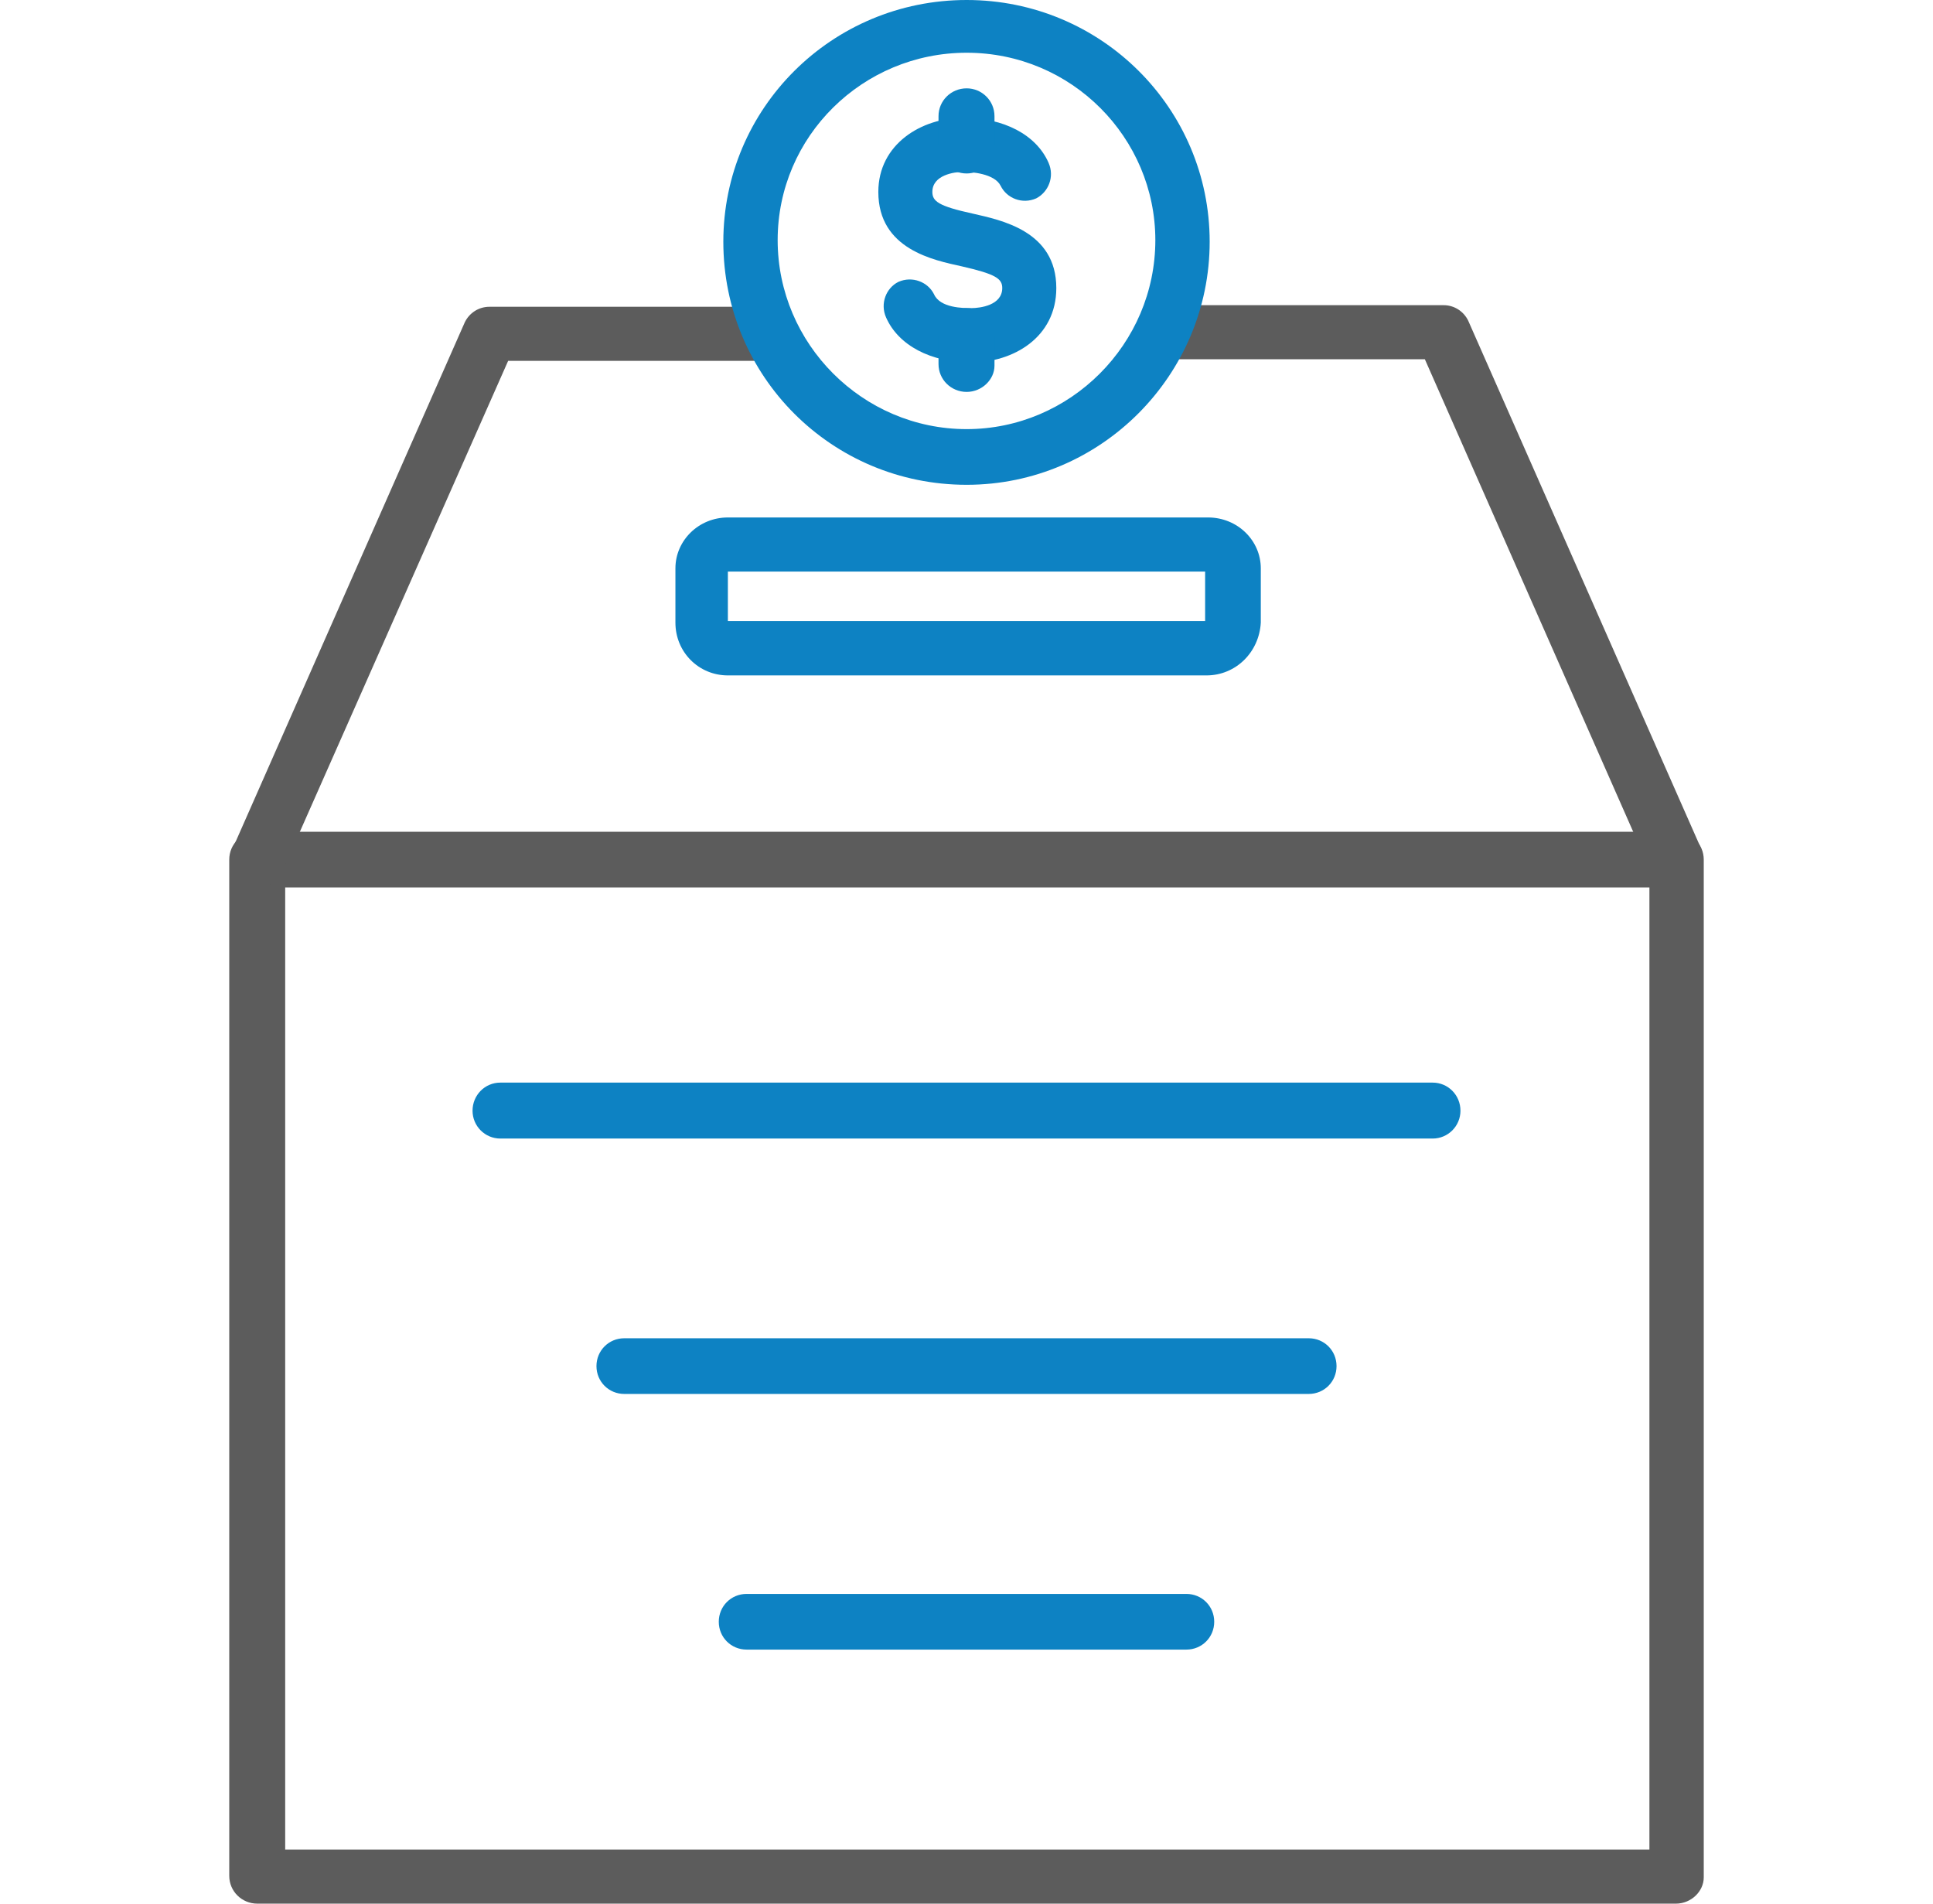
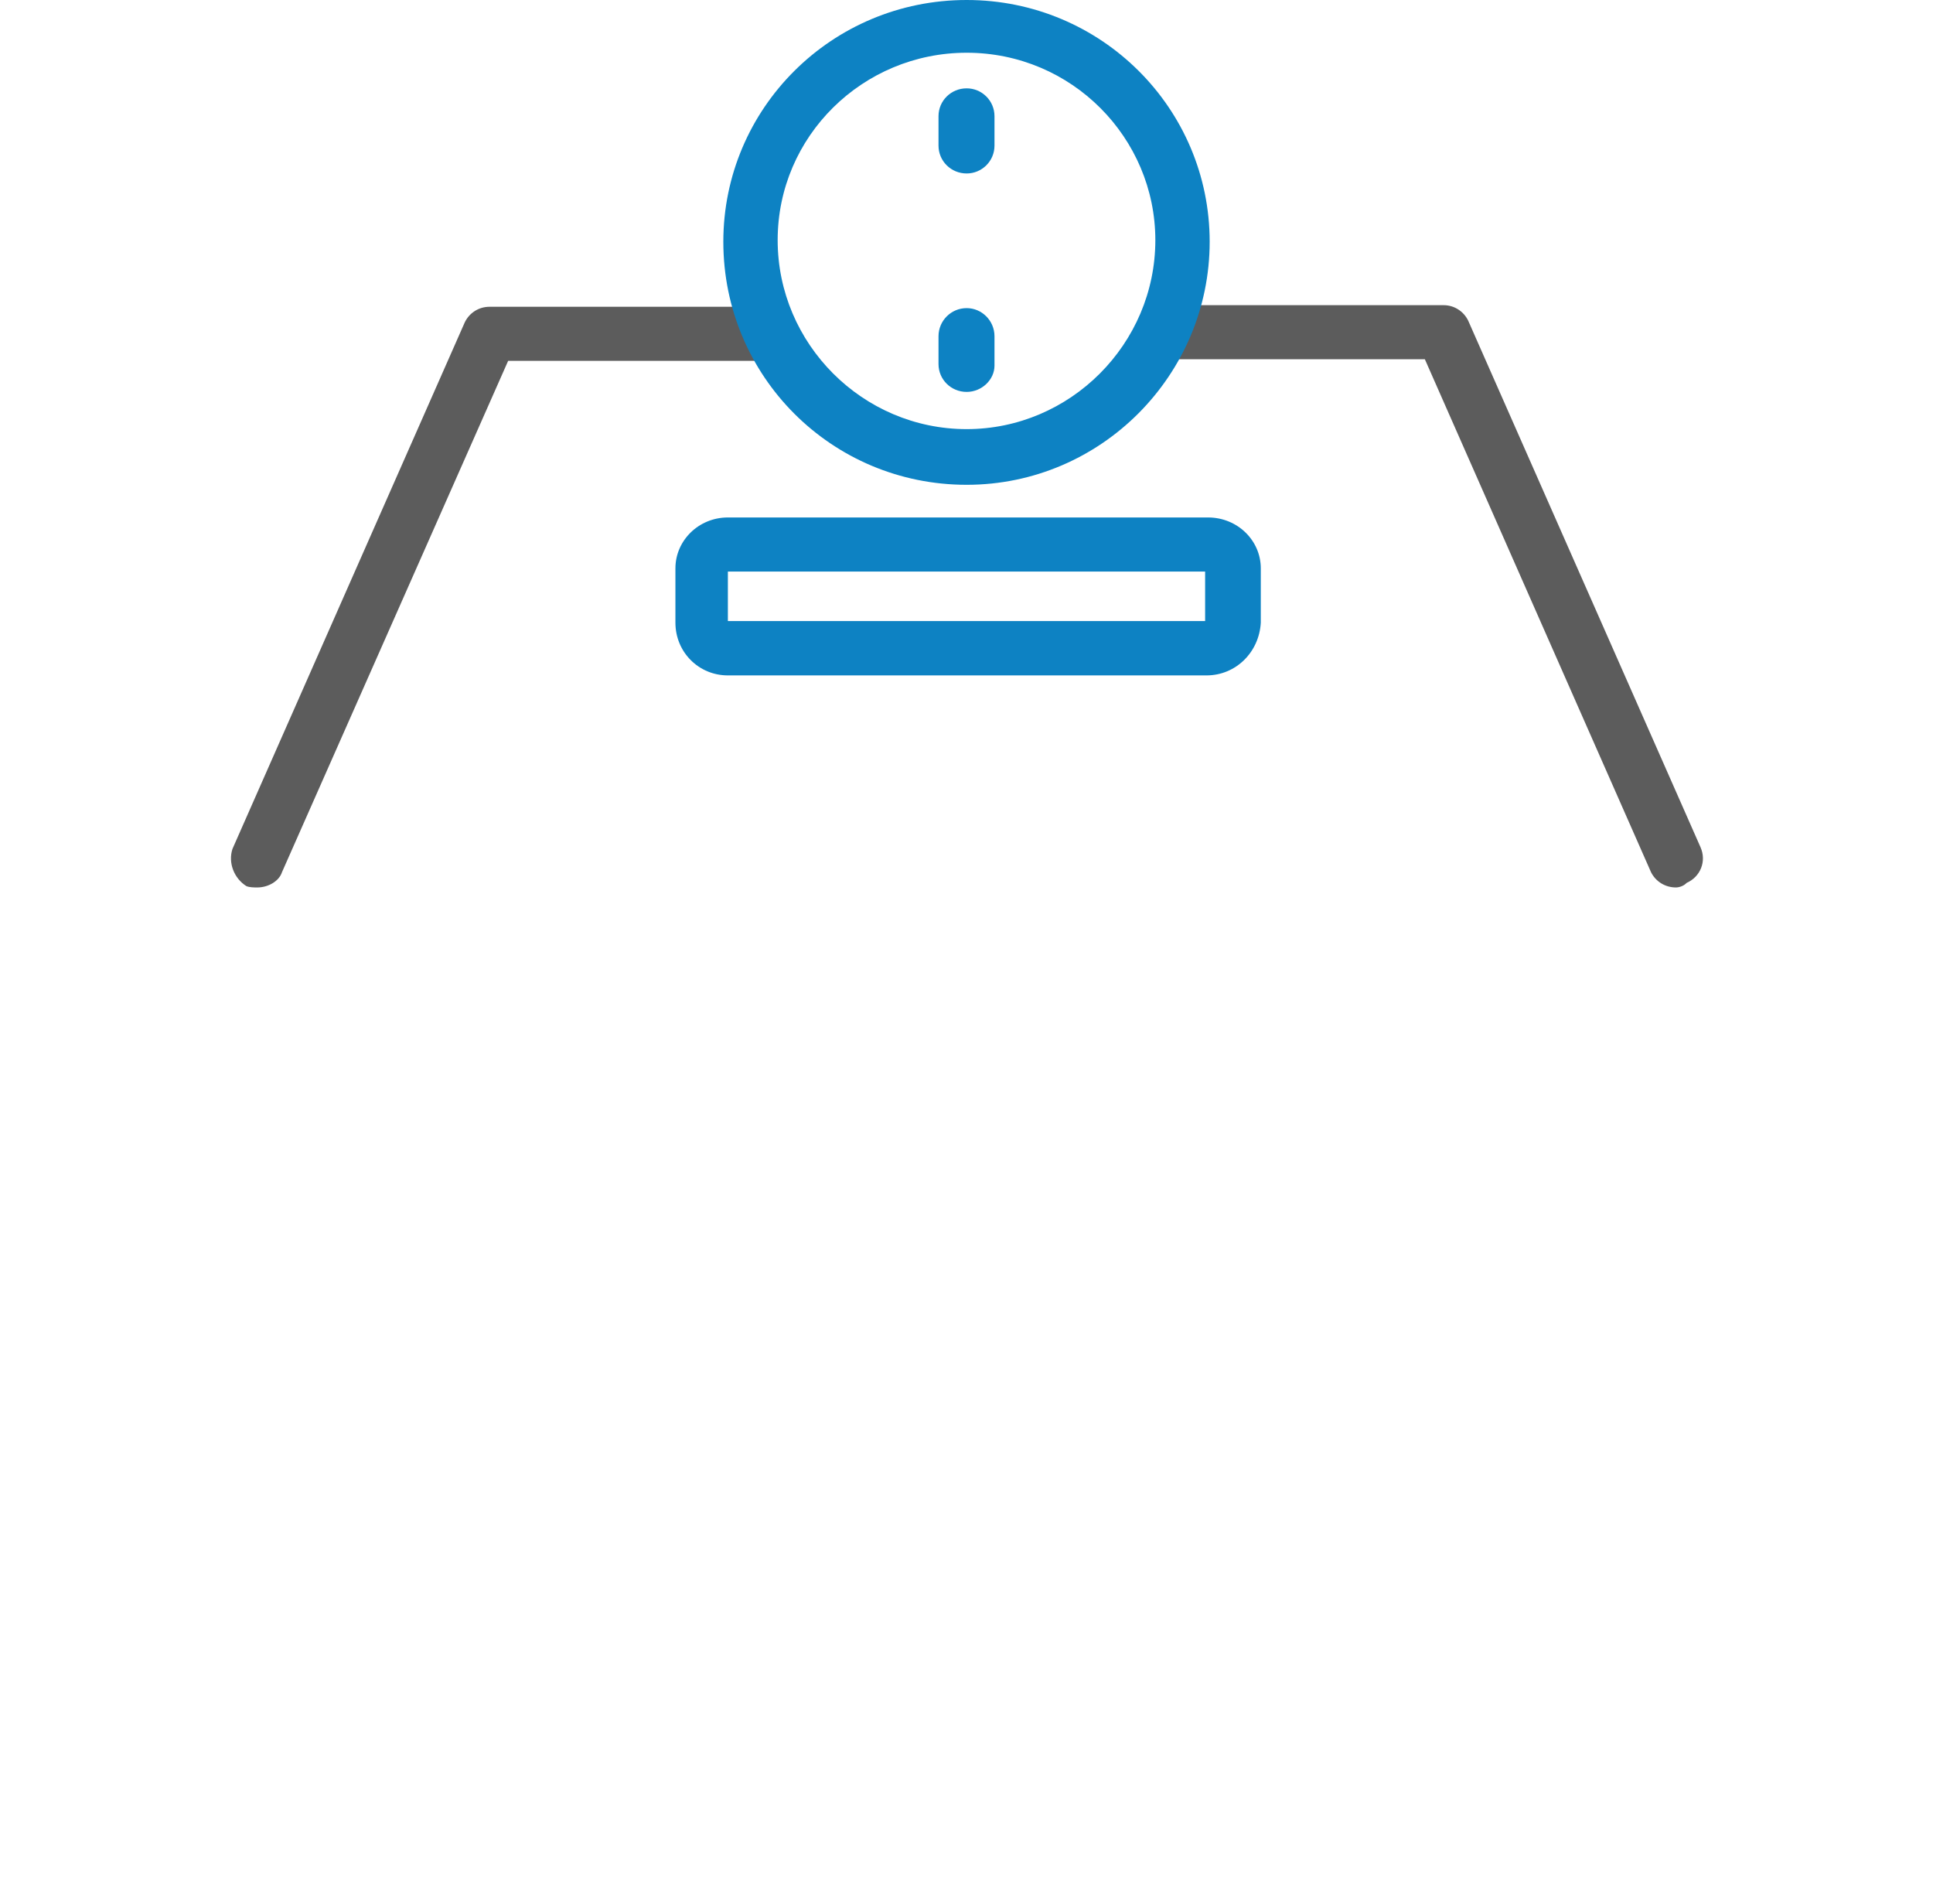
<svg xmlns="http://www.w3.org/2000/svg" width="65" height="64" viewBox="0 0 65 64" fill="none">
-   <path fill-rule="evenodd" clip-rule="evenodd" d="M56.355 64H8.654C8.132 64 7.709 63.586 7.709 63.064V28.899C7.709 28.377 8.132 27.963 8.654 27.963H56.355C56.868 27.963 57.291 28.377 57.291 28.899V63.118C57.291 63.586 56.868 64 56.355 64ZM9.59 62.182H55.464V29.835H9.59V62.182Z" fill="#5C5C5C" />
  <path fill-rule="evenodd" clip-rule="evenodd" d="M56.355 29.836C55.986 29.836 55.671 29.629 55.518 29.323L47.913 12.078H39.111C38.598 12.078 38.175 11.664 38.175 11.196C38.175 10.728 38.598 10.26 39.111 10.26H48.543C48.903 10.26 49.218 10.467 49.371 10.782L57.183 28.485C57.39 28.953 57.183 29.476 56.715 29.683C56.616 29.791 56.454 29.836 56.355 29.836ZM8.654 29.836C8.546 29.836 8.393 29.836 8.285 29.791C7.871 29.53 7.664 29.008 7.817 28.54L15.629 10.836C15.782 10.521 16.097 10.314 16.457 10.314H25.889C26.411 10.314 26.825 10.728 26.825 11.25C26.825 11.772 26.411 12.132 25.889 12.132H17.087L9.482 29.323C9.383 29.629 9.014 29.836 8.654 29.836Z" fill="#5C5C5C" />
  <path fill-rule="evenodd" clip-rule="evenodd" d="M40.569 22.707H24.476C23.495 22.707 22.712 21.924 22.712 20.934V19.107C22.712 18.171 23.495 17.397 24.476 17.397H40.623C41.613 17.397 42.396 18.171 42.396 19.107V20.934C42.342 21.924 41.559 22.707 40.569 22.707ZM24.476 20.88H40.524V19.215H24.476V20.88Z" fill="#0D82C3" />
  <path fill-rule="evenodd" clip-rule="evenodd" d="M32.505 16.299C27.968 16.299 24.323 12.654 24.323 8.127C24.323 3.645 27.968 0 32.505 0C37.032 0 40.677 3.645 40.677 8.127C40.677 12.6 37.032 16.299 32.505 16.299ZM32.505 1.773C29.012 1.773 26.15 4.581 26.15 8.073C26.15 11.565 29.012 14.427 32.505 14.427C35.987 14.427 38.85 11.565 38.85 8.073C38.85 4.635 36.041 1.773 32.505 1.773Z" fill="#0D82C3" />
-   <path fill-rule="evenodd" clip-rule="evenodd" d="M32.657 12.186C31.299 12.186 30.209 11.61 29.796 10.674C29.588 10.206 29.796 9.684 30.209 9.477C30.677 9.27 31.2 9.477 31.407 9.891C31.613 10.359 32.397 10.359 32.657 10.359C32.972 10.359 33.702 10.26 33.702 9.684C33.702 9.369 33.486 9.216 32.343 8.955C31.407 8.748 29.535 8.388 29.535 6.453C29.535 4.842 30.992 3.96 32.397 3.96C33.746 3.96 34.845 4.527 35.259 5.472C35.466 5.94 35.259 6.453 34.845 6.669C34.377 6.876 33.855 6.669 33.648 6.246C33.441 5.832 32.657 5.778 32.397 5.778C32.081 5.778 31.352 5.886 31.352 6.453C31.352 6.768 31.559 6.93 32.712 7.182C33.648 7.398 35.52 7.758 35.52 9.684C35.52 11.349 34.062 12.186 32.657 12.186Z" fill="#0D82C3" />
  <path fill-rule="evenodd" clip-rule="evenodd" d="M32.505 13.176C31.983 13.176 31.559 12.762 31.559 12.24V11.304C31.559 10.782 31.983 10.359 32.505 10.359C33.017 10.359 33.441 10.782 33.441 11.304V12.294C33.441 12.762 33.017 13.176 32.505 13.176ZM32.505 5.832C31.983 5.832 31.559 5.418 31.559 4.896V3.906C31.559 3.384 31.983 2.97 32.505 2.97C33.017 2.97 33.441 3.384 33.441 3.906V4.896C33.441 5.418 33.017 5.832 32.505 5.832Z" fill="#0D82C3" />
-   <path fill-rule="evenodd" clip-rule="evenodd" d="M48.174 38.278H16.826C16.304 38.278 15.89 37.855 15.89 37.342C15.89 36.819 16.304 36.397 16.826 36.397H48.174C48.696 36.397 49.11 36.819 49.11 37.342C49.11 37.855 48.696 38.278 48.174 38.278Z" fill="#0D82C3" />
-   <path fill-rule="evenodd" clip-rule="evenodd" d="M44.007 46.864H20.993C20.471 46.864 20.057 46.45 20.057 45.928C20.057 45.406 20.471 44.992 20.993 44.992H44.007C44.529 44.992 44.943 45.406 44.943 45.928C44.943 46.45 44.529 46.864 44.007 46.864Z" fill="#0D82C3" />
-   <path fill-rule="evenodd" clip-rule="evenodd" d="M39.894 55.459H25.106C24.584 55.459 24.17 55.045 24.17 54.523C24.17 54.001 24.584 53.587 25.106 53.587H39.894C40.416 53.587 40.83 54.001 40.83 54.523C40.83 55.045 40.416 55.459 39.894 55.459Z" fill="#0D82C3" />
</svg>